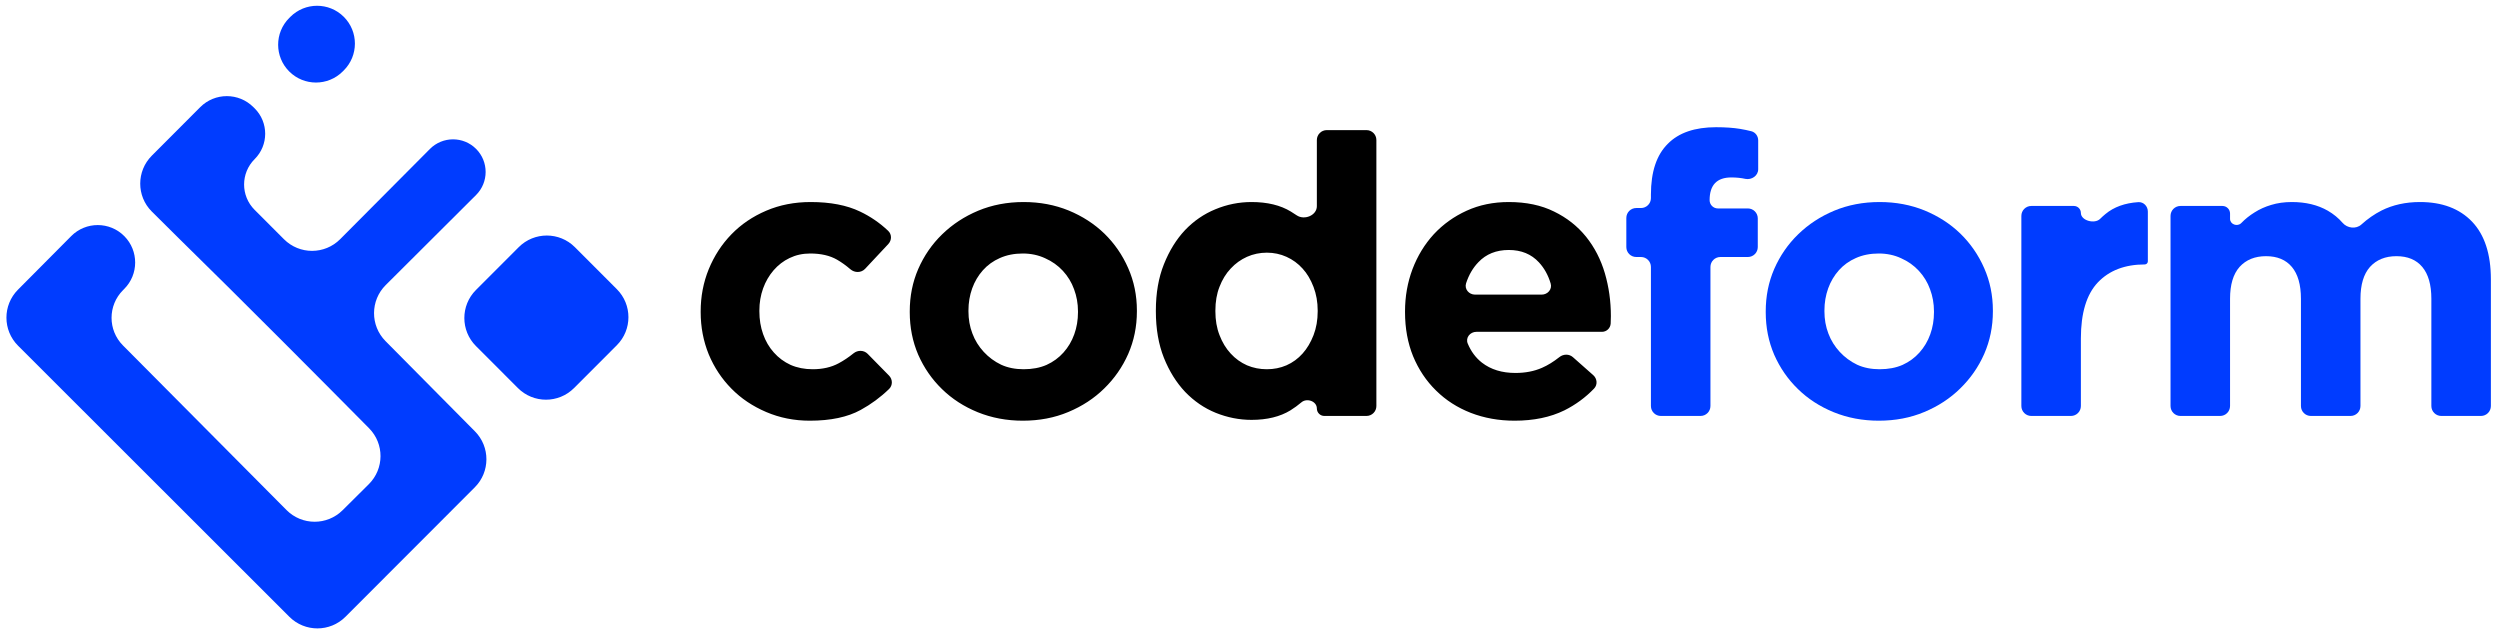
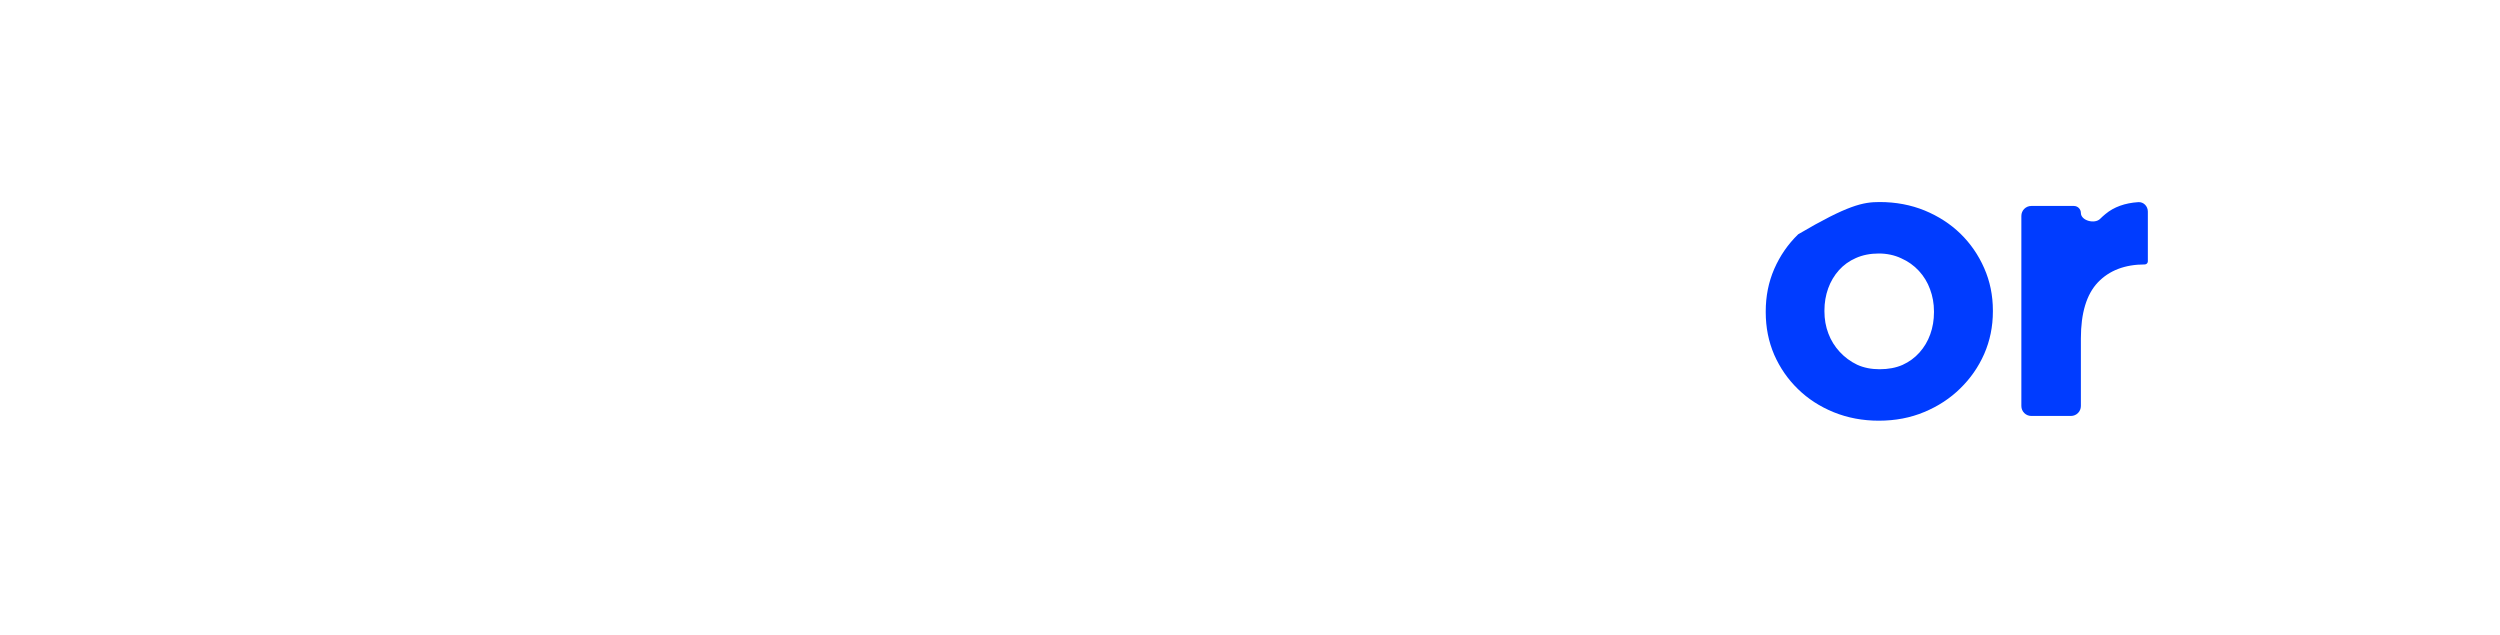
<svg xmlns="http://www.w3.org/2000/svg" width="252" height="64" viewBox="0 0 252 64" fill="none">
-   <path d="M81.712 20.365C83.712 20.365 85.368 20.688 86.69 21.323C87.736 21.819 88.683 22.469 89.529 23.27C89.906 23.627 89.897 24.219 89.542 24.598L87.202 27.097C86.811 27.515 86.153 27.515 85.719 27.141C85.279 26.762 84.832 26.441 84.378 26.178C83.654 25.761 82.753 25.553 81.67 25.553C80.904 25.553 80.212 25.709 79.587 26.011C78.972 26.302 78.441 26.714 77.982 27.24C77.524 27.771 77.17 28.381 76.92 29.073C76.67 29.771 76.545 30.511 76.545 31.303V31.386C76.545 32.209 76.67 32.969 76.92 33.678C77.17 34.386 77.529 35.005 78.003 35.531C78.472 36.062 79.034 36.479 79.69 36.781C80.357 37.073 81.097 37.219 81.92 37.219C82.92 37.219 83.795 37.021 84.545 36.615C85.046 36.347 85.542 36.014 86.037 35.614C86.461 35.272 87.08 35.279 87.461 35.668L89.614 37.859C89.985 38.236 90 38.841 89.62 39.209C88.754 40.047 87.799 40.752 86.753 41.323C85.446 42.042 83.737 42.406 81.628 42.406C80.055 42.406 78.592 42.114 77.232 41.531C75.868 40.948 74.701 40.167 73.732 39.178C72.758 38.193 71.993 37.042 71.44 35.719C70.899 34.386 70.628 32.968 70.628 31.469V31.386C70.628 29.886 70.899 28.469 71.44 27.136C71.993 25.792 72.758 24.615 73.732 23.615C74.701 22.615 75.868 21.824 77.232 21.24C78.592 20.657 80.087 20.365 81.712 20.365ZM103.183 20.365C104.818 20.365 106.333 20.651 107.724 21.219C109.109 21.792 110.312 22.568 111.328 23.553C112.338 24.542 113.14 25.698 113.724 27.031C114.307 28.354 114.599 29.777 114.599 31.303V31.386C114.599 32.917 114.307 34.344 113.724 35.678C113.14 37 112.333 38.156 111.308 39.156C110.292 40.156 109.083 40.948 107.683 41.531C106.292 42.115 104.765 42.406 103.099 42.406C101.474 42.406 99.959 42.12 98.558 41.553C97.167 40.985 95.963 40.208 94.953 39.219C93.938 38.234 93.141 37.084 92.558 35.761C91.985 34.427 91.703 33 91.703 31.469V31.386C91.703 29.86 91.985 28.438 92.558 27.115C93.141 25.782 93.942 24.615 94.974 23.615C96 22.615 97.208 21.824 98.599 21.24C100 20.657 101.526 20.365 103.183 20.365ZM152.086 20.365C153.846 20.365 155.367 20.688 156.648 21.323C157.94 21.948 159.012 22.798 159.877 23.865C160.736 24.938 161.367 26.167 161.773 27.553C162.174 28.928 162.377 30.365 162.377 31.865C162.377 32.105 162.367 32.355 162.356 32.615C162.329 33.08 161.946 33.448 161.48 33.448H148.822C148.186 33.448 147.703 34.041 147.947 34.629C148.278 35.425 148.754 36.066 149.377 36.553C150.278 37.251 151.403 37.594 152.752 37.594C153.752 37.594 154.648 37.422 155.439 37.073C156.013 36.824 156.597 36.463 157.192 35.992C157.594 35.674 158.169 35.664 158.552 36.004L160.599 37.815C160.999 38.169 161.054 38.78 160.684 39.166C159.818 40.068 158.82 40.8 157.689 41.365C156.273 42.058 154.596 42.406 152.669 42.406C151.086 42.406 149.611 42.141 148.252 41.615C146.903 41.089 145.736 40.339 144.752 39.365C143.762 38.397 142.992 37.24 142.439 35.906C141.898 34.573 141.627 33.093 141.627 31.469V31.386C141.627 29.886 141.877 28.469 142.377 27.136C142.887 25.792 143.607 24.615 144.523 23.615C145.451 22.615 146.555 21.823 147.836 21.24C149.112 20.657 150.529 20.365 152.086 20.365ZM138.739 40.928C138.739 41.48 138.292 41.928 137.739 41.928H133.493C133.077 41.928 132.739 41.59 132.739 41.174C132.739 40.446 131.738 40.086 131.183 40.556C130.835 40.85 130.465 41.12 130.073 41.365C129.032 42.001 127.724 42.323 126.156 42.323C124.917 42.323 123.718 42.084 122.552 41.615C121.396 41.147 120.37 40.443 119.469 39.511C118.578 38.568 117.865 37.422 117.323 36.073C116.782 34.714 116.511 33.151 116.511 31.386V31.303C116.511 29.542 116.782 27.985 117.323 26.636C117.865 25.276 118.573 24.131 119.448 23.198C120.334 22.271 121.355 21.568 122.511 21.094C123.677 20.61 124.891 20.365 126.156 20.365C127.75 20.365 129.073 20.688 130.114 21.323C130.317 21.445 130.513 21.571 130.703 21.701C131.473 22.229 132.739 21.718 132.739 20.785V14.115C132.739 13.563 133.187 13.115 133.739 13.115H137.739C138.292 13.115 138.739 13.563 138.739 14.115V40.928ZM103.099 25.553C102.234 25.553 101.463 25.709 100.786 26.011C100.12 26.302 99.547 26.714 99.078 27.24C98.604 27.771 98.245 28.381 97.995 29.073C97.745 29.771 97.62 30.511 97.62 31.303V31.386C97.62 32.177 97.75 32.922 98.016 33.615C98.276 34.313 98.661 34.927 99.161 35.469C99.661 36.01 100.245 36.443 100.911 36.761C101.578 37.068 102.334 37.219 103.183 37.219C104.057 37.219 104.829 37.073 105.495 36.781C106.162 36.479 106.729 36.062 107.203 35.531C107.672 35.005 108.036 34.396 108.286 33.698C108.536 33.005 108.661 32.26 108.661 31.469V31.386C108.661 30.594 108.526 29.854 108.266 29.156C108.016 28.464 107.64 27.844 107.141 27.303C106.641 26.761 106.041 26.338 105.349 26.031C104.666 25.714 103.916 25.553 103.099 25.553ZM127.698 25.469C126.99 25.469 126.323 25.61 125.698 25.886C125.073 26.167 124.521 26.563 124.052 27.073C123.578 27.573 123.203 28.188 122.927 28.906C122.646 29.615 122.511 30.417 122.511 31.303V31.386C122.511 32.261 122.646 33.063 122.927 33.781C123.203 34.505 123.578 35.125 124.052 35.636C124.521 36.151 125.073 36.547 125.698 36.823C126.323 37.089 126.99 37.219 127.698 37.219C128.406 37.219 129.062 37.089 129.677 36.823C130.302 36.547 130.843 36.151 131.302 35.636C131.76 35.125 132.125 34.505 132.406 33.781C132.682 33.063 132.823 32.261 132.823 31.386V31.303C132.823 30.443 132.682 29.652 132.406 28.928C132.125 28.193 131.76 27.573 131.302 27.073C130.843 26.563 130.302 26.167 129.677 25.886C129.062 25.61 128.406 25.469 127.698 25.469ZM152.086 25.198C150.82 25.198 149.799 25.61 149.023 26.428C148.474 26.995 148.061 27.701 147.783 28.548C147.59 29.137 148.067 29.698 148.687 29.698H155.399C156.005 29.698 156.48 29.16 156.307 28.579C156.058 27.739 155.663 27.029 155.127 26.448C154.361 25.615 153.346 25.198 152.086 25.198Z" fill="black" />
-   <path fill-rule="evenodd" clip-rule="evenodd" d="M189.466 20.365C191.101 20.365 192.617 20.651 194.008 21.219C195.393 21.792 196.596 22.568 197.611 23.553C198.622 24.542 199.424 25.698 200.008 27.031C200.591 28.354 200.883 29.777 200.883 31.303V31.386C200.883 32.917 200.591 34.344 200.008 35.678C199.425 37.001 198.617 38.156 197.591 39.156C196.575 40.156 195.367 40.948 193.966 41.531C192.575 42.115 191.049 42.406 189.383 42.406C187.758 42.406 186.242 42.12 184.841 41.553C183.45 40.985 182.247 40.208 181.236 39.219C180.221 38.234 179.424 37.084 178.841 35.761C178.268 34.428 177.986 33 177.986 31.469V31.386C177.986 29.86 178.268 28.438 178.841 27.115C179.424 25.782 180.227 24.615 181.258 23.615C182.284 22.615 183.492 21.824 184.883 21.24C186.284 20.657 187.81 20.365 189.466 20.365ZM189.383 25.553C188.518 25.553 187.747 25.709 187.07 26.011C186.404 26.302 185.83 26.714 185.361 27.24C184.888 27.771 184.528 28.381 184.278 29.073C184.028 29.771 183.903 30.511 183.903 31.303V31.386C183.903 32.177 184.033 32.922 184.299 33.615C184.559 34.313 184.945 34.927 185.445 35.469C185.945 36.01 186.529 36.443 187.195 36.761C187.862 37.068 188.617 37.219 189.466 37.219C190.341 37.219 191.112 37.073 191.778 36.781C192.445 36.479 193.012 36.062 193.486 35.531C193.955 35.005 194.32 34.396 194.57 33.698C194.82 33.006 194.945 32.26 194.945 31.469V31.386C194.945 30.594 194.809 29.854 194.549 29.156C194.299 28.464 193.924 27.844 193.424 27.303C192.924 26.761 192.325 26.338 191.633 26.031C190.951 25.714 190.2 25.553 189.383 25.553Z" fill="#003CFF" />
-   <path d="M172.976 12.823C173.918 12.823 174.725 12.881 175.392 12.99C175.793 13.058 176.173 13.137 176.529 13.227C176.948 13.333 177.226 13.72 177.226 14.153V17.059C177.226 17.712 176.573 18.159 175.934 18.031C175.517 17.938 175.043 17.886 174.517 17.886C173.059 17.886 172.329 18.652 172.329 20.178C172.329 20.638 172.702 21.011 173.162 21.011H176.184C176.736 21.011 177.184 21.459 177.184 22.011V24.906C177.184 25.459 176.736 25.906 176.184 25.906H173.413C172.861 25.906 172.413 26.354 172.413 26.906V40.928C172.413 41.48 171.965 41.928 171.413 41.928H167.413C166.861 41.928 166.413 41.48 166.413 40.928V26.906C166.413 26.354 165.965 25.906 165.413 25.906H164.934C164.381 25.906 163.934 25.459 163.934 24.906V21.969C163.934 21.416 164.381 20.969 164.934 20.969H165.413C165.965 20.969 166.413 20.521 166.413 19.969V19.615C166.413 17.324 166.981 15.615 168.121 14.49C169.215 13.381 170.835 12.823 172.976 12.823Z" fill="#003CFF" />
+   <path fill-rule="evenodd" clip-rule="evenodd" d="M189.466 20.365C191.101 20.365 192.617 20.651 194.008 21.219C195.393 21.792 196.596 22.568 197.611 23.553C198.622 24.542 199.424 25.698 200.008 27.031C200.591 28.354 200.883 29.777 200.883 31.303V31.386C200.883 32.917 200.591 34.344 200.008 35.678C199.425 37.001 198.617 38.156 197.591 39.156C196.575 40.156 195.367 40.948 193.966 41.531C192.575 42.115 191.049 42.406 189.383 42.406C187.758 42.406 186.242 42.12 184.841 41.553C183.45 40.985 182.247 40.208 181.236 39.219C180.221 38.234 179.424 37.084 178.841 35.761C178.268 34.428 177.986 33 177.986 31.469V31.386C177.986 29.86 178.268 28.438 178.841 27.115C179.424 25.782 180.227 24.615 181.258 23.615C186.284 20.657 187.81 20.365 189.466 20.365ZM189.383 25.553C188.518 25.553 187.747 25.709 187.07 26.011C186.404 26.302 185.83 26.714 185.361 27.24C184.888 27.771 184.528 28.381 184.278 29.073C184.028 29.771 183.903 30.511 183.903 31.303V31.386C183.903 32.177 184.033 32.922 184.299 33.615C184.559 34.313 184.945 34.927 185.445 35.469C185.945 36.01 186.529 36.443 187.195 36.761C187.862 37.068 188.617 37.219 189.466 37.219C190.341 37.219 191.112 37.073 191.778 36.781C192.445 36.479 193.012 36.062 193.486 35.531C193.955 35.005 194.32 34.396 194.57 33.698C194.82 33.006 194.945 32.26 194.945 31.469V31.386C194.945 30.594 194.809 29.854 194.549 29.156C194.299 28.464 193.924 27.844 193.424 27.303C192.924 26.761 192.325 26.338 191.633 26.031C190.951 25.714 190.2 25.553 189.383 25.553Z" fill="#003CFF" />
  <path d="M215.54 20.376C216.077 20.341 216.503 20.791 216.503 21.328V26.344C216.503 26.516 216.363 26.656 216.19 26.656C214.191 26.656 212.612 27.261 211.461 28.469C210.32 29.677 209.753 31.563 209.753 34.115V40.928C209.753 41.48 209.305 41.928 208.753 41.928H204.753C204.201 41.928 203.753 41.48 203.753 40.928V21.761C203.753 21.209 204.201 20.761 204.753 20.761H209.048C209.437 20.761 209.753 21.076 209.753 21.466C209.753 22.238 211.138 22.608 211.687 22.064C211.861 21.891 212.043 21.728 212.231 21.573C213.088 20.861 214.193 20.463 215.54 20.376Z" fill="#003CFF" />
-   <path d="M243.935 20.365C246.169 20.365 247.919 21.026 249.185 22.344C250.445 23.667 251.081 25.604 251.081 28.156V40.928C251.081 41.48 250.633 41.928 250.081 41.928H246.081C245.529 41.928 245.081 41.48 245.081 40.928V30.115C245.081 28.699 244.773 27.63 244.164 26.906C243.565 26.188 242.695 25.823 241.56 25.823C240.435 25.823 239.545 26.188 238.894 26.906C238.253 27.63 237.935 28.699 237.935 30.115V40.928C237.935 41.48 237.487 41.928 236.935 41.928H232.935C232.382 41.928 231.935 41.48 231.935 40.928V30.115C231.935 28.699 231.628 27.63 231.019 26.906C230.42 26.188 229.549 25.823 228.414 25.823C227.289 25.823 226.398 26.188 225.747 26.906C225.106 27.63 224.789 28.699 224.789 30.115V40.928C224.789 41.48 224.341 41.928 223.789 41.928H219.789C219.237 41.928 218.789 41.48 218.789 40.928V21.761C218.789 21.209 219.237 20.761 219.789 20.761H224.023C224.446 20.761 224.789 21.104 224.789 21.526V22.063C224.789 22.617 225.522 22.882 225.914 22.49C226.315 22.074 226.769 21.713 227.269 21.406C227.768 21.089 228.32 20.838 228.935 20.656C229.56 20.463 230.253 20.365 231.019 20.365C232.419 20.365 233.628 20.657 234.644 21.24C235.218 21.572 235.718 21.982 236.142 22.471C236.611 23.01 237.491 23.116 238.021 22.636C238.66 22.057 239.341 21.585 240.06 21.219C241.195 20.651 242.487 20.365 243.935 20.365Z" fill="#003CFF" />
-   <path d="M25.674 10.929C27.086 12.341 27.083 14.631 25.668 16.04C24.254 17.448 24.251 19.737 25.661 21.149L28.624 24.114C30.189 25.681 32.728 25.678 34.289 24.109L43.337 15.014C44.62 13.725 46.706 13.723 47.991 15.01C49.274 16.295 49.272 18.377 47.986 19.659L38.879 28.736C37.318 30.293 37.31 32.819 38.862 34.385L47.872 43.478C49.422 45.041 49.416 47.563 47.861 49.12L34.824 62.17C33.263 63.733 30.73 63.734 29.167 62.172L1.821 34.849C0.262 33.29 0.257 30.764 1.811 29.2L7.176 23.801C8.654 22.313 11.062 22.316 12.536 23.808C13.994 25.284 13.987 27.659 12.521 29.126L12.4 29.248C10.863 30.786 10.86 33.276 12.392 34.818L28.879 51.411C30.436 52.979 32.969 52.987 34.536 51.429L37.175 48.807C38.737 47.255 38.752 44.735 37.203 43.169C32.885 38.806 24.423 30.285 18 24C17.187 23.205 16.204 22.227 15.295 21.316C13.743 19.762 13.751 17.246 15.303 15.691L20.181 10.803C21.661 9.32 24.064 9.319 25.545 10.801L25.674 10.929ZM62.175 29.146C63.736 30.707 63.736 33.238 62.176 34.8L57.864 39.116C56.302 40.68 53.767 40.68 52.205 39.116L47.977 34.884C46.416 33.322 46.416 30.791 47.976 29.23L52.288 24.914C53.85 23.35 56.385 23.35 57.948 24.914L62.175 29.146ZM34.66 1.701C36.15 3.193 36.146 5.61 34.652 7.098L34.539 7.21C33.049 8.693 30.64 8.69 29.154 7.204C27.666 5.716 27.665 3.304 29.151 1.815L29.264 1.702C30.753 0.21 33.17 0.21 34.66 1.701Z" fill="#003CFF" />
</svg>